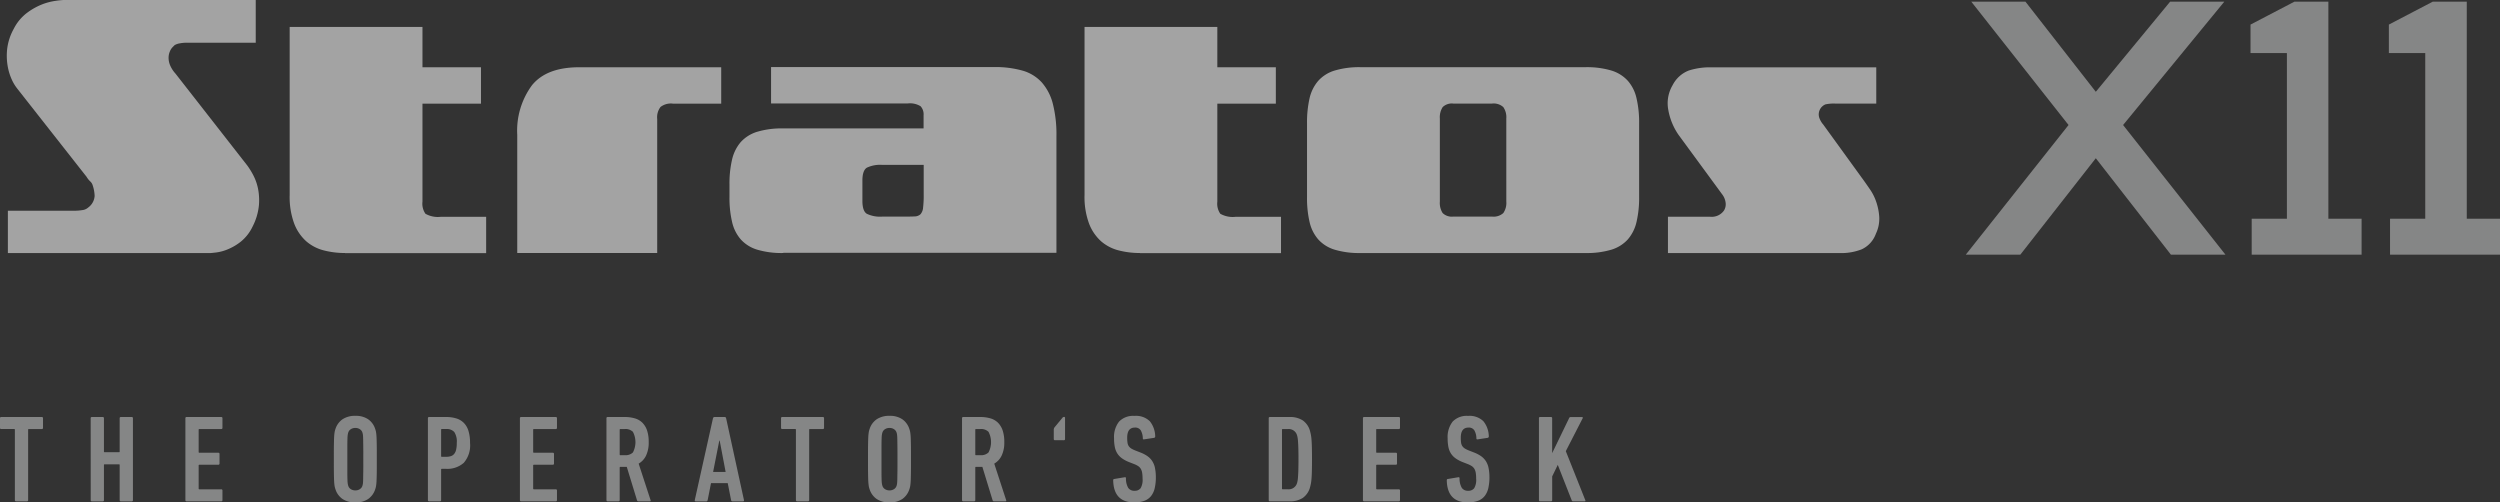
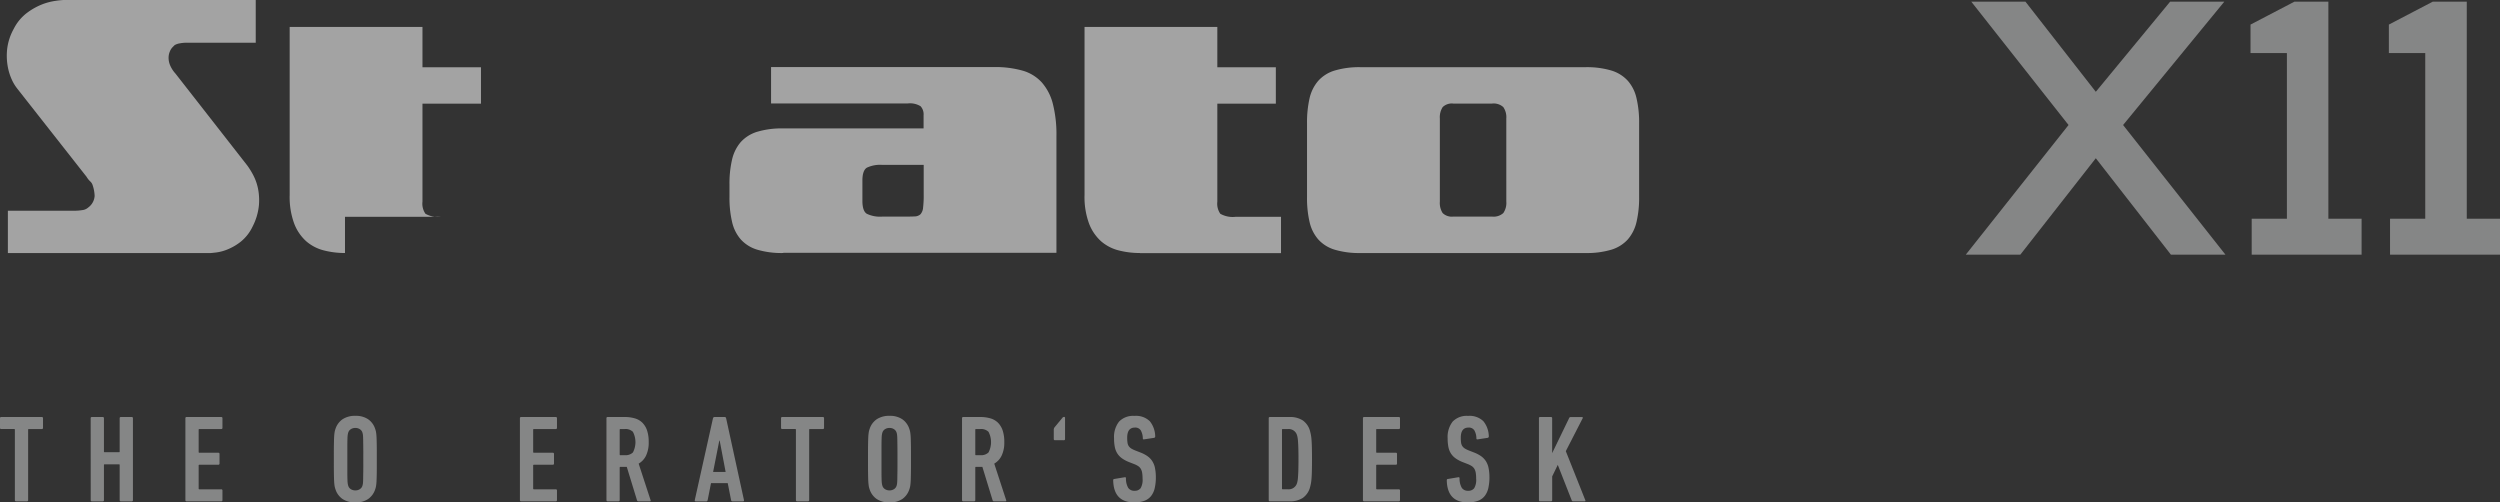
<svg xmlns="http://www.w3.org/2000/svg" width="333.71" height="67.066" viewBox="0 0 333.71 67.066">
  <rect x="0" y="0" width="333.71" height="67.066" fill="#333333" stroke="none" />
  <g id="stratosx11e-logo-rgb-white" opacity="0.55">
    <g id="Group_978" data-name="Group 978" transform="translate(262.399 0.223)">
      <path id="Path_21148" data-name="Path 21148" d="M344.536,34.043,334.508,21.169,324.431,34.043H317.15l13.718-17.309L317.886.27h7.231l9.391,12.03L344.428.27h7.231L338.149,16.735l13.668,17.309Z" transform="translate(-317.15 -0.27)" fill="#c9caca" />
      <path id="Path_21149" data-name="Path 21149" d="M363.247,34.043v-4.8h4.7V7.129H363.09v-3.8L368.948.27h4.534V29.244h4.435v4.8Z" transform="translate(-325.081 -0.27)" fill="#c9caca" />
      <path id="Path_21150" data-name="Path 21150" d="M385.567,34.043v-4.8h4.7V7.129H385.41v-3.8L391.268.27h4.542V29.244h4.435v4.8Z" transform="translate(-328.934 -0.27)" fill="#c9caca" />
    </g>
    <g id="Group_979" data-name="Group 979" transform="translate(0.91)">
      <path id="Path_21151" data-name="Path 21151" d="M34.327,5.7H25.143a4.888,4.888,0,0,0-.927.083,1.987,1.987,0,0,0-.712.24c-.074.066-.165.165-.29.29a1.671,1.671,0,0,0-.339.53,2.154,2.154,0,0,0-.182.794,2.59,2.59,0,0,0,.182,1.026,3.9,3.9,0,0,0,.736,1.158l9.606,12.295a10.327,10.327,0,0,1,.736,1.183,6.931,6.931,0,0,1,.662,1.8,7.918,7.918,0,0,1,.132,2.35,7.837,7.837,0,0,1-.844,2.8,5.757,5.757,0,0,1-1.531,1.977A7.206,7.206,0,0,1,30.6,33.277a6.065,6.065,0,0,1-1.531.422c-.439.05-.728.083-.869.083H1.241V28.13H10.1a6.6,6.6,0,0,0,1.059-.083,1.386,1.386,0,0,0,.794-.339,2.077,2.077,0,0,0,.869-1.555,5.006,5.006,0,0,0-.29-1.506,1.129,1.129,0,0,0-.314-.447,2.729,2.729,0,0,1-.472-.6l-9.3-11.831a5.733,5.733,0,0,1-.687-1.158,7.34,7.34,0,0,1-.554-1.845,8.131,8.131,0,0,1-.05-2.3,7.308,7.308,0,0,1,.869-2.614,6.108,6.108,0,0,1,1.737-2.11A8.727,8.727,0,0,1,5.824.579,8.115,8.115,0,0,1,7.645.108,10.239,10.239,0,0,1,8.679,0H34.327V5.7Z" transform="translate(-1.1 0)" fill="#fff" />
-       <path id="Path_21152" data-name="Path 21152" d="M54.118,34.522a11.216,11.216,0,0,1-2.821-.347,5.75,5.75,0,0,1-2.35-1.216,6.092,6.092,0,0,1-1.613-2.375,10.284,10.284,0,0,1-.6-3.822V4.34H64.46V9.726h7.81v4.857H64.46V27.672a2.348,2.348,0,0,0,.4,1.613,3.376,3.376,0,0,0,2.085.4h6.015v4.857H54.118Z" transform="translate(-8.977 -0.749)" fill="#fff" />
-       <path id="Path_21153" data-name="Path 21153" d="M104.192,15.7a2.28,2.28,0,0,0-1.613.447,2.267,2.267,0,0,0-.447,1.613V35.646H83.45V19.868A10.231,10.231,0,0,1,85.4,13.274c1.3-1.622,3.409-2.424,6.329-2.424h18.947v4.857h-6.487Z" transform="translate(-15.316 -1.873)" fill="#fff" />
+       <path id="Path_21152" data-name="Path 21152" d="M54.118,34.522a11.216,11.216,0,0,1-2.821-.347,5.75,5.75,0,0,1-2.35-1.216,6.092,6.092,0,0,1-1.613-2.375,10.284,10.284,0,0,1-.6-3.822V4.34H64.46V9.726h7.81v4.857H64.46V27.672a2.348,2.348,0,0,0,.4,1.613,3.376,3.376,0,0,0,2.085.4h6.015H54.118Z" transform="translate(-8.977 -0.749)" fill="#fff" />
      <path id="Path_21154" data-name="Path 21154" d="M124.872,35.641a11.424,11.424,0,0,1-3.483-.447,4.816,4.816,0,0,1-2.193-1.373,5.315,5.315,0,0,1-1.158-2.325,14.088,14.088,0,0,1-.347-3.351V26.507a14.088,14.088,0,0,1,.347-3.351,5.452,5.452,0,0,1,1.158-2.325,4.886,4.886,0,0,1,2.193-1.373,11.424,11.424,0,0,1,3.483-.447H143.6V17.265a1.6,1.6,0,0,0-.4-1.216,2.676,2.676,0,0,0-1.713-.372H123.242V10.82H153a13.365,13.365,0,0,1,3.8.472,5.485,5.485,0,0,1,2.581,1.58,6.883,6.883,0,0,1,1.481,2.879,16.58,16.58,0,0,1,.472,4.3V35.616H124.872Zm18.74-11.765h-5.543a4.1,4.1,0,0,0-2.035.372c-.405.248-.6.827-.6,1.737v2.689c0,.918.2,1.5.6,1.737a4.1,4.1,0,0,0,2.035.372h2.9c.6,0,1.076-.008,1.423-.025a1.179,1.179,0,0,0,.794-.29,1.516,1.516,0,0,0,.347-.869,14.129,14.129,0,0,0,.083-1.82V23.876Z" transform="translate(-21.227 -1.868)" fill="#fff" />
      <path id="Path_21155" data-name="Path 21155" d="M182.358,34.522a11.216,11.216,0,0,1-2.821-.347,5.75,5.75,0,0,1-2.35-1.216,6.092,6.092,0,0,1-1.613-2.375,10.283,10.283,0,0,1-.6-3.822V4.34H192.7V9.726h7.81v4.857H192.7V27.672a2.348,2.348,0,0,0,.4,1.613,3.376,3.376,0,0,0,2.085.4H201.2v4.857H182.358Z" transform="translate(-31.116 -0.749)" fill="#fff" />
      <path id="Path_21156" data-name="Path 21156" d="M255.2,28.149a14.087,14.087,0,0,1-.348,3.351,5.4,5.4,0,0,1-1.158,2.325A4.886,4.886,0,0,1,251.5,35.2a11.461,11.461,0,0,1-3.483.447H218.043a11.461,11.461,0,0,1-3.483-.447,4.816,4.816,0,0,1-2.193-1.373,5.315,5.315,0,0,1-1.158-2.325,14.123,14.123,0,0,1-.339-3.351V18.336a14.568,14.568,0,0,1,.339-3.351,5.4,5.4,0,0,1,1.158-2.325,4.816,4.816,0,0,1,2.193-1.373,11.424,11.424,0,0,1,3.483-.447h29.975a11.462,11.462,0,0,1,3.483.447,4.861,4.861,0,0,1,2.193,1.373,5.27,5.27,0,0,1,1.158,2.325,14.087,14.087,0,0,1,.348,3.351ZM237.47,17.7a2.373,2.373,0,0,0-.4-1.531,1.9,1.9,0,0,0-1.506-.472H230.4a1.737,1.737,0,0,0-1.423.472A2.491,2.491,0,0,0,228.6,17.7V28.777a2.491,2.491,0,0,0,.372,1.531,1.737,1.737,0,0,0,1.423.472h5.171a1.915,1.915,0,0,0,1.506-.472,2.373,2.373,0,0,0,.4-1.531Z" transform="translate(-37.313 -1.871)" fill="#fff" />
-       <path id="Path_21157" data-name="Path 21157" d="M296.892,15.7h-5.485a5.326,5.326,0,0,0-1.291.108,1.455,1.455,0,0,0-.844,1.721,2.777,2.777,0,0,0,.554.976l5.543,7.653c.174.248.422.6.736,1.059a6.664,6.664,0,0,1,.794,1.613,7.674,7.674,0,0,1,.4,2,4.651,4.651,0,0,1-.447,2.242,3.646,3.646,0,0,1-1.9,2.085,7.506,7.506,0,0,1-2.9.5H269.093V30.808h5.643a2,2,0,0,0,1.845-.844,1.594,1.594,0,0,0,.215-1,2.3,2.3,0,0,0-.472-1.158l-5.808-7.918a8.388,8.388,0,0,1-1.373-3.326,4.733,4.733,0,0,1,.579-3.326,4.06,4.06,0,0,1,2.168-1.953,9.35,9.35,0,0,1,2.954-.422H296.9V15.7Z" transform="translate(-47.359 -1.875)" fill="#fff" />
    </g>
    <g id="Group_980" data-name="Group 980" transform="translate(0 55.516)">
      <path id="Path_21158" data-name="Path 21158" d="M2.151,78.532a.149.149,0,0,1-.165-.165V68.984a.088.088,0,0,0-.1-.1H.165A.149.149,0,0,1,0,68.72V67.445a.149.149,0,0,1,.165-.165H5.576a.149.149,0,0,1,.165.165V68.72a.149.149,0,0,1-.165.165H3.856a.088.088,0,0,0-.1.1v9.382a.149.149,0,0,1-.165.165H2.151Z" transform="translate(0 -67.131)" fill="#c9caca" />
      <path id="Path_21159" data-name="Path 21159" d="M14.63,67.445a.149.149,0,0,1,.165-.165h1.44a.149.149,0,0,1,.165.165V71.88a.088.088,0,0,0,.1.1h1.9a.088.088,0,0,0,.1-.1V67.445a.149.149,0,0,1,.165-.165h1.44a.149.149,0,0,1,.165.165v10.93a.149.149,0,0,1-.165.165h-1.44a.149.149,0,0,1-.165-.165V73.692a.088.088,0,0,0-.1-.1H16.5a.088.088,0,0,0-.1.1v4.683a.149.149,0,0,1-.165.165H14.8a.149.149,0,0,1-.165-.165Z" transform="translate(-2.526 -67.131)" fill="#c9caca" />
      <path id="Path_21160" data-name="Path 21160" d="M29.91,67.445a.149.149,0,0,1,.165-.165h4.617a.149.149,0,0,1,.165.165V68.72a.149.149,0,0,1-.165.165H31.78a.088.088,0,0,0-.1.1v2.962a.088.088,0,0,0,.1.1H34.3a.149.149,0,0,1,.165.165v1.274a.149.149,0,0,1-.165.165H31.78a.088.088,0,0,0-.1.1v3.078a.088.088,0,0,0,.1.1h2.912a.149.149,0,0,1,.165.165v1.274a.149.149,0,0,1-.165.165H30.075a.149.149,0,0,1-.165-.165Z" transform="translate(-5.163 -67.131)" fill="#c9caca" />
      <path id="Path_21161" data-name="Path 21161" d="M56.739,78.65a2.965,2.965,0,0,1-1.713-.455,2.477,2.477,0,0,1-.951-1.3,2.784,2.784,0,0,1-.108-.4,5.894,5.894,0,0,1-.066-.629c-.017-.273-.025-.645-.033-1.117s-.008-1.092-.008-1.878,0-1.407.008-1.878.017-.844.033-1.117a5.893,5.893,0,0,1,.066-.629,2.783,2.783,0,0,1,.108-.4,2.476,2.476,0,0,1,.951-1.3,2.965,2.965,0,0,1,1.713-.455,2.92,2.92,0,0,1,1.7.455,2.507,2.507,0,0,1,.943,1.3,2.783,2.783,0,0,1,.108.4,5.892,5.892,0,0,1,.066.629c.017.273.025.645.033,1.117s.008,1.092.008,1.878,0,1.407-.008,1.878-.017.844-.033,1.117a5.893,5.893,0,0,1-.066.629,2.783,2.783,0,0,1-.108.4,2.508,2.508,0,0,1-.943,1.3A2.92,2.92,0,0,1,56.739,78.65Zm0-1.605a1.057,1.057,0,0,0,.6-.174.807.807,0,0,0,.339-.455,1.832,1.832,0,0,0,.058-.248,4.1,4.1,0,0,0,.033-.48c.008-.232.008-.563.017-1s.008-1.042.008-1.812,0-1.373-.008-1.812-.008-.769-.017-1a4.1,4.1,0,0,0-.033-.48,1.833,1.833,0,0,0-.058-.248.807.807,0,0,0-.339-.455,1.057,1.057,0,0,0-.6-.174,1.093,1.093,0,0,0-.621.174.807.807,0,0,0-.339.455,1.831,1.831,0,0,0-.058.248,3.63,3.63,0,0,0-.041.48c-.008.232-.017.563-.017,1v3.624c0,.439.008.769.017,1a3.63,3.63,0,0,0,.041.48,1.831,1.831,0,0,0,.058.248.807.807,0,0,0,.339.455A1.093,1.093,0,0,0,56.739,77.045Z" transform="translate(-9.298 -67.1)" fill="#c9caca" />
-       <path id="Path_21162" data-name="Path 21162" d="M69.2,78.532a.149.149,0,0,1-.165-.165V67.445a.149.149,0,0,1,.165-.165h2.267a4.49,4.49,0,0,1,1.34.182,2.413,2.413,0,0,1,1.009.587,2.615,2.615,0,0,1,.629,1.067,5.384,5.384,0,0,1,.215,1.622,3.534,3.534,0,0,1-.844,2.664,3.3,3.3,0,0,1-2.35.794H70.9a.088.088,0,0,0-.1.1v4.071a.149.149,0,0,1-.165.165Zm2.267-5.94a2.053,2.053,0,0,0,.645-.091.963.963,0,0,0,.438-.306,1.405,1.405,0,0,0,.256-.571,3.83,3.83,0,0,0,.083-.885,2.338,2.338,0,0,0-.331-1.456,1.355,1.355,0,0,0-1.092-.4H70.9a.088.088,0,0,0-.1.1v3.508a.088.088,0,0,0,.1.1Z" transform="translate(-11.917 -67.131)" fill="#c9caca" />
      <path id="Path_21163" data-name="Path 21163" d="M83.88,67.445a.149.149,0,0,1,.165-.165h4.617a.149.149,0,0,1,.165.165V68.72a.149.149,0,0,1-.165.165H85.75a.088.088,0,0,0-.1.1v2.962a.088.088,0,0,0,.1.1h2.515a.149.149,0,0,1,.165.165v1.274a.149.149,0,0,1-.165.165H85.75a.088.088,0,0,0-.1.1v3.078a.088.088,0,0,0,.1.1h2.912a.149.149,0,0,1,.165.165v1.274a.149.149,0,0,1-.165.165H84.045a.149.149,0,0,1-.165-.165Z" transform="translate(-14.48 -67.131)" fill="#c9caca" />
      <path id="Path_21164" data-name="Path 21164" d="M102.109,78.532a.183.183,0,0,1-.182-.116l-1.373-4.484H99.71a.088.088,0,0,0-.1.1v4.335a.149.149,0,0,1-.165.165h-1.44a.149.149,0,0,1-.165-.165V67.445a.149.149,0,0,1,.165-.165h2.267a4.784,4.784,0,0,1,1.34.174,2.385,2.385,0,0,1,1.009.571,2.645,2.645,0,0,1,.637,1.034,4.739,4.739,0,0,1,.223,1.564,3.992,3.992,0,0,1-.356,1.812,2.47,2.47,0,0,1-.985,1.067l1.589,4.865c.041.108.017.165-.083.165Zm-1.82-6.156a1.427,1.427,0,0,0,1.084-.364,2.967,2.967,0,0,0,0-2.755,1.4,1.4,0,0,0-1.084-.372H99.71a.088.088,0,0,0-.1.1v3.293a.088.088,0,0,0,.1.1h.579Z" transform="translate(-16.89 -67.131)" fill="#c9caca" />
      <path id="Path_21165" data-name="Path 21165" d="M114.521,67.445c.033-.108.091-.165.182-.165h1.39c.1,0,.157.058.182.165l2.383,10.93c.025.108-.025.165-.132.165h-1.407c-.1,0-.157-.058-.182-.165l-.447-2.267h-2.234l-.447,2.267c-.025.108-.083.165-.182.165h-1.407c-.108,0-.157-.058-.132-.165Zm1.688,7.165-.794-4.186h-.05l-.827,4.186Z" transform="translate(-19.349 -67.131)" fill="#c9caca" />
      <path id="Path_21166" data-name="Path 21166" d="M128.161,78.532a.149.149,0,0,1-.165-.165V68.984a.088.088,0,0,0-.1-.1h-1.721a.149.149,0,0,1-.165-.165V67.445a.149.149,0,0,1,.165-.165h5.411a.149.149,0,0,1,.165.165V68.72a.149.149,0,0,1-.165.165h-1.721a.088.088,0,0,0-.1.1v9.382a.149.149,0,0,1-.165.165h-1.44Z" transform="translate(-21.753 -67.131)" fill="#c9caca" />
      <path id="Path_21167" data-name="Path 21167" d="M142.919,78.65a2.965,2.965,0,0,1-1.713-.455,2.477,2.477,0,0,1-.951-1.3,2.78,2.78,0,0,1-.108-.4,5.885,5.885,0,0,1-.066-.629c-.017-.273-.025-.645-.033-1.117s-.008-1.092-.008-1.878,0-1.407.008-1.878.017-.844.033-1.117a5.885,5.885,0,0,1,.066-.629,2.78,2.78,0,0,1,.108-.4,2.477,2.477,0,0,1,.951-1.3,2.965,2.965,0,0,1,1.713-.455,2.92,2.92,0,0,1,1.7.455,2.507,2.507,0,0,1,.943,1.3,2.784,2.784,0,0,1,.108.4,5.9,5.9,0,0,1,.066.629c.017.273.025.645.033,1.117s.008,1.092.008,1.878,0,1.407-.008,1.878-.017.844-.033,1.117a5.9,5.9,0,0,1-.066.629,2.784,2.784,0,0,1-.108.4,2.508,2.508,0,0,1-.943,1.3A2.92,2.92,0,0,1,142.919,78.65Zm0-1.605a1.057,1.057,0,0,0,.6-.174.807.807,0,0,0,.339-.455,1.834,1.834,0,0,0,.058-.248,4.1,4.1,0,0,0,.033-.48c.008-.232.008-.563.017-1s.008-1.042.008-1.812,0-1.373-.008-1.812-.008-.769-.017-1a4.109,4.109,0,0,0-.033-.48,1.832,1.832,0,0,0-.058-.248.807.807,0,0,0-.339-.455,1.057,1.057,0,0,0-.6-.174,1.093,1.093,0,0,0-.621.174.807.807,0,0,0-.339.455,1.832,1.832,0,0,0-.058.248,3.631,3.631,0,0,0-.041.48c-.008.232-.017.563-.017,1v3.624c0,.439.008.769.017,1a3.63,3.63,0,0,0,.041.48,1.83,1.83,0,0,0,.058.248.807.807,0,0,0,.339.455A1.093,1.093,0,0,0,142.919,77.045Z" transform="translate(-24.176 -67.1)" fill="#c9caca" />
      <path id="Path_21168" data-name="Path 21168" d="M159.479,78.532a.183.183,0,0,1-.182-.116l-1.373-4.484h-.844a.088.088,0,0,0-.1.1v4.335a.149.149,0,0,1-.165.165h-1.44a.149.149,0,0,1-.165-.165V67.445a.149.149,0,0,1,.165-.165h2.267a4.784,4.784,0,0,1,1.34.174,2.385,2.385,0,0,1,1.009.571,2.645,2.645,0,0,1,.637,1.034,4.739,4.739,0,0,1,.223,1.564,3.992,3.992,0,0,1-.356,1.812,2.47,2.47,0,0,1-.985,1.067l1.589,4.865c.041.108.017.165-.083.165Zm-1.82-6.156a1.427,1.427,0,0,0,1.084-.364,2.967,2.967,0,0,0,0-2.755,1.4,1.4,0,0,0-1.084-.372h-.579a.088.088,0,0,0-.1.1v3.293a.088.088,0,0,0,.1.1h.579Z" transform="translate(-26.794 -67.131)" fill="#c9caca" />
      <path id="Path_21169" data-name="Path 21169" d="M170.175,70.371a.149.149,0,0,1-.165-.165V69a.534.534,0,0,1,.132-.381l1.026-1.241a.282.282,0,0,1,.2-.116.132.132,0,0,1,.149.149v2.8a.149.149,0,0,1-.165.165Z" transform="translate(-29.349 -67.128)" fill="#c9caca" />
      <path id="Path_21170" data-name="Path 21170" d="M185.292,75.274a6.436,6.436,0,0,1-.149,1.464,2.668,2.668,0,0,1-.488,1.059,2.034,2.034,0,0,1-.894.637,3.809,3.809,0,0,1-1.349.215c-1.828,0-2.772-.985-2.813-2.945,0-.108.041-.174.132-.182l1.39-.232c.124-.025.182.025.182.149a2.443,2.443,0,0,0,.306,1.274.968.968,0,0,0,.852.381.946.946,0,0,0,.794-.339,2.176,2.176,0,0,0,.265-1.266,4.951,4.951,0,0,0-.05-.761,1.644,1.644,0,0,0-.174-.538,1.123,1.123,0,0,0-.339-.372,2.768,2.768,0,0,0-.546-.281l-.678-.265a4.381,4.381,0,0,1-.968-.513,2.44,2.44,0,0,1-.621-.654,2.555,2.555,0,0,1-.331-.86,5.837,5.837,0,0,1-.1-1.15,3.34,3.34,0,0,1,.662-2.226,2.584,2.584,0,0,1,2.068-.769,2.627,2.627,0,0,1,2.044.712,3.293,3.293,0,0,1,.72,2.035.183.183,0,0,1-.149.182l-1.324.2c-.124.025-.182-.025-.182-.132a2.231,2.231,0,0,0-.273-1.067.861.861,0,0,0-.786-.372c-.687,0-1.026.455-1.026,1.357a4.77,4.77,0,0,0,.041.662,1.107,1.107,0,0,0,.165.455,1.155,1.155,0,0,0,.339.323,3.378,3.378,0,0,0,.546.265l.678.265a4.293,4.293,0,0,1,.935.488,2.392,2.392,0,0,1,.637.654,2.656,2.656,0,0,1,.364.91A6.091,6.091,0,0,1,185.292,75.274Z" transform="translate(-31.005 -67.1)" fill="#c9caca" />
      <path id="Path_21171" data-name="Path 21171" d="M204.69,67.445a.149.149,0,0,1,.165-.165h2.6a3.118,3.118,0,0,1,1.771.447,2.535,2.535,0,0,1,.96,1.357c.041.157.083.323.124.513a5.857,5.857,0,0,1,.091.712c.025.29.041.637.05,1.059s.017.935.017,1.539c0,.621-.008,1.133-.017,1.547s-.025.761-.05,1.051a5.857,5.857,0,0,1-.091.712c-.041.19-.083.356-.124.513a2.535,2.535,0,0,1-.96,1.357,3.118,3.118,0,0,1-1.771.447h-2.6a.149.149,0,0,1-.165-.165Zm1.771,9.382a.088.088,0,0,0,.1.1h.712a1.149,1.149,0,0,0,1.191-.811,2.54,2.54,0,0,0,.083-.356c.025-.141.041-.323.058-.563s.033-.538.041-.9.017-.827.017-1.39-.008-1.026-.017-1.39-.025-.662-.041-.9-.033-.422-.058-.563a2.54,2.54,0,0,0-.083-.356,1.149,1.149,0,0,0-1.191-.811h-.712a.088.088,0,0,0-.1.1Z" transform="translate(-35.336 -67.131)" fill="#c9caca" />
      <path id="Path_21172" data-name="Path 21172" d="M219.89,67.445a.149.149,0,0,1,.165-.165h4.617a.149.149,0,0,1,.165.165V68.72a.149.149,0,0,1-.165.165H221.76a.088.088,0,0,0-.1.1v2.962a.088.088,0,0,0,.1.1h2.515a.149.149,0,0,1,.165.165v1.274a.149.149,0,0,1-.165.165H221.76a.088.088,0,0,0-.1.1v3.078a.088.088,0,0,0,.1.1h2.912a.149.149,0,0,1,.165.165v1.274a.149.149,0,0,1-.165.165h-4.617a.149.149,0,0,1-.165-.165Z" transform="translate(-37.96 -67.131)" fill="#c9caca" />
      <path id="Path_21173" data-name="Path 21173" d="M239.112,75.274a6.435,6.435,0,0,1-.149,1.464,2.668,2.668,0,0,1-.488,1.059,2.034,2.034,0,0,1-.894.637,3.809,3.809,0,0,1-1.349.215c-1.828,0-2.772-.985-2.813-2.945,0-.108.041-.174.132-.182l1.39-.232c.124-.025.182.025.182.149a2.443,2.443,0,0,0,.306,1.274.968.968,0,0,0,.852.381.946.946,0,0,0,.794-.339,2.176,2.176,0,0,0,.265-1.266,4.947,4.947,0,0,0-.05-.761,1.644,1.644,0,0,0-.174-.538,1.123,1.123,0,0,0-.339-.372,2.768,2.768,0,0,0-.546-.281l-.678-.265a4.382,4.382,0,0,1-.968-.513,2.44,2.44,0,0,1-.621-.654,2.556,2.556,0,0,1-.331-.86,5.837,5.837,0,0,1-.1-1.15,3.34,3.34,0,0,1,.662-2.226,2.584,2.584,0,0,1,2.068-.769,2.627,2.627,0,0,1,2.044.712,3.293,3.293,0,0,1,.72,2.035.183.183,0,0,1-.149.182l-1.324.2c-.124.025-.182-.025-.182-.132a2.231,2.231,0,0,0-.273-1.067.861.861,0,0,0-.786-.372c-.687,0-1.026.455-1.026,1.357a4.771,4.771,0,0,0,.041.662,1.106,1.106,0,0,0,.165.455,1.155,1.155,0,0,0,.339.323,3.379,3.379,0,0,0,.546.265l.678.265a4.293,4.293,0,0,1,.935.488,2.392,2.392,0,0,1,.637.654,2.656,2.656,0,0,1,.364.91A6.091,6.091,0,0,1,239.112,75.274Z" transform="translate(-40.296 -67.1)" fill="#c9caca" />
      <path id="Path_21174" data-name="Path 21174" d="M248.28,67.445a.149.149,0,0,1,.165-.165h1.44a.149.149,0,0,1,.165.165V72.1l2.267-4.683a.217.217,0,0,1,.215-.132h1.506a.1.1,0,0,1,.091.05.117.117,0,0,1-.008.116l-2.25,4.385,2.6,6.536c.041.108.017.165-.083.165h-1.539a.183.183,0,0,1-.182-.116L250.8,73.667l-.745,1.539v3.161a.149.149,0,0,1-.165.165h-1.44a.149.149,0,0,1-.165-.165V67.445Z" transform="translate(-42.861 -67.131)" fill="#c9caca" />
    </g>
  </g>
</svg>